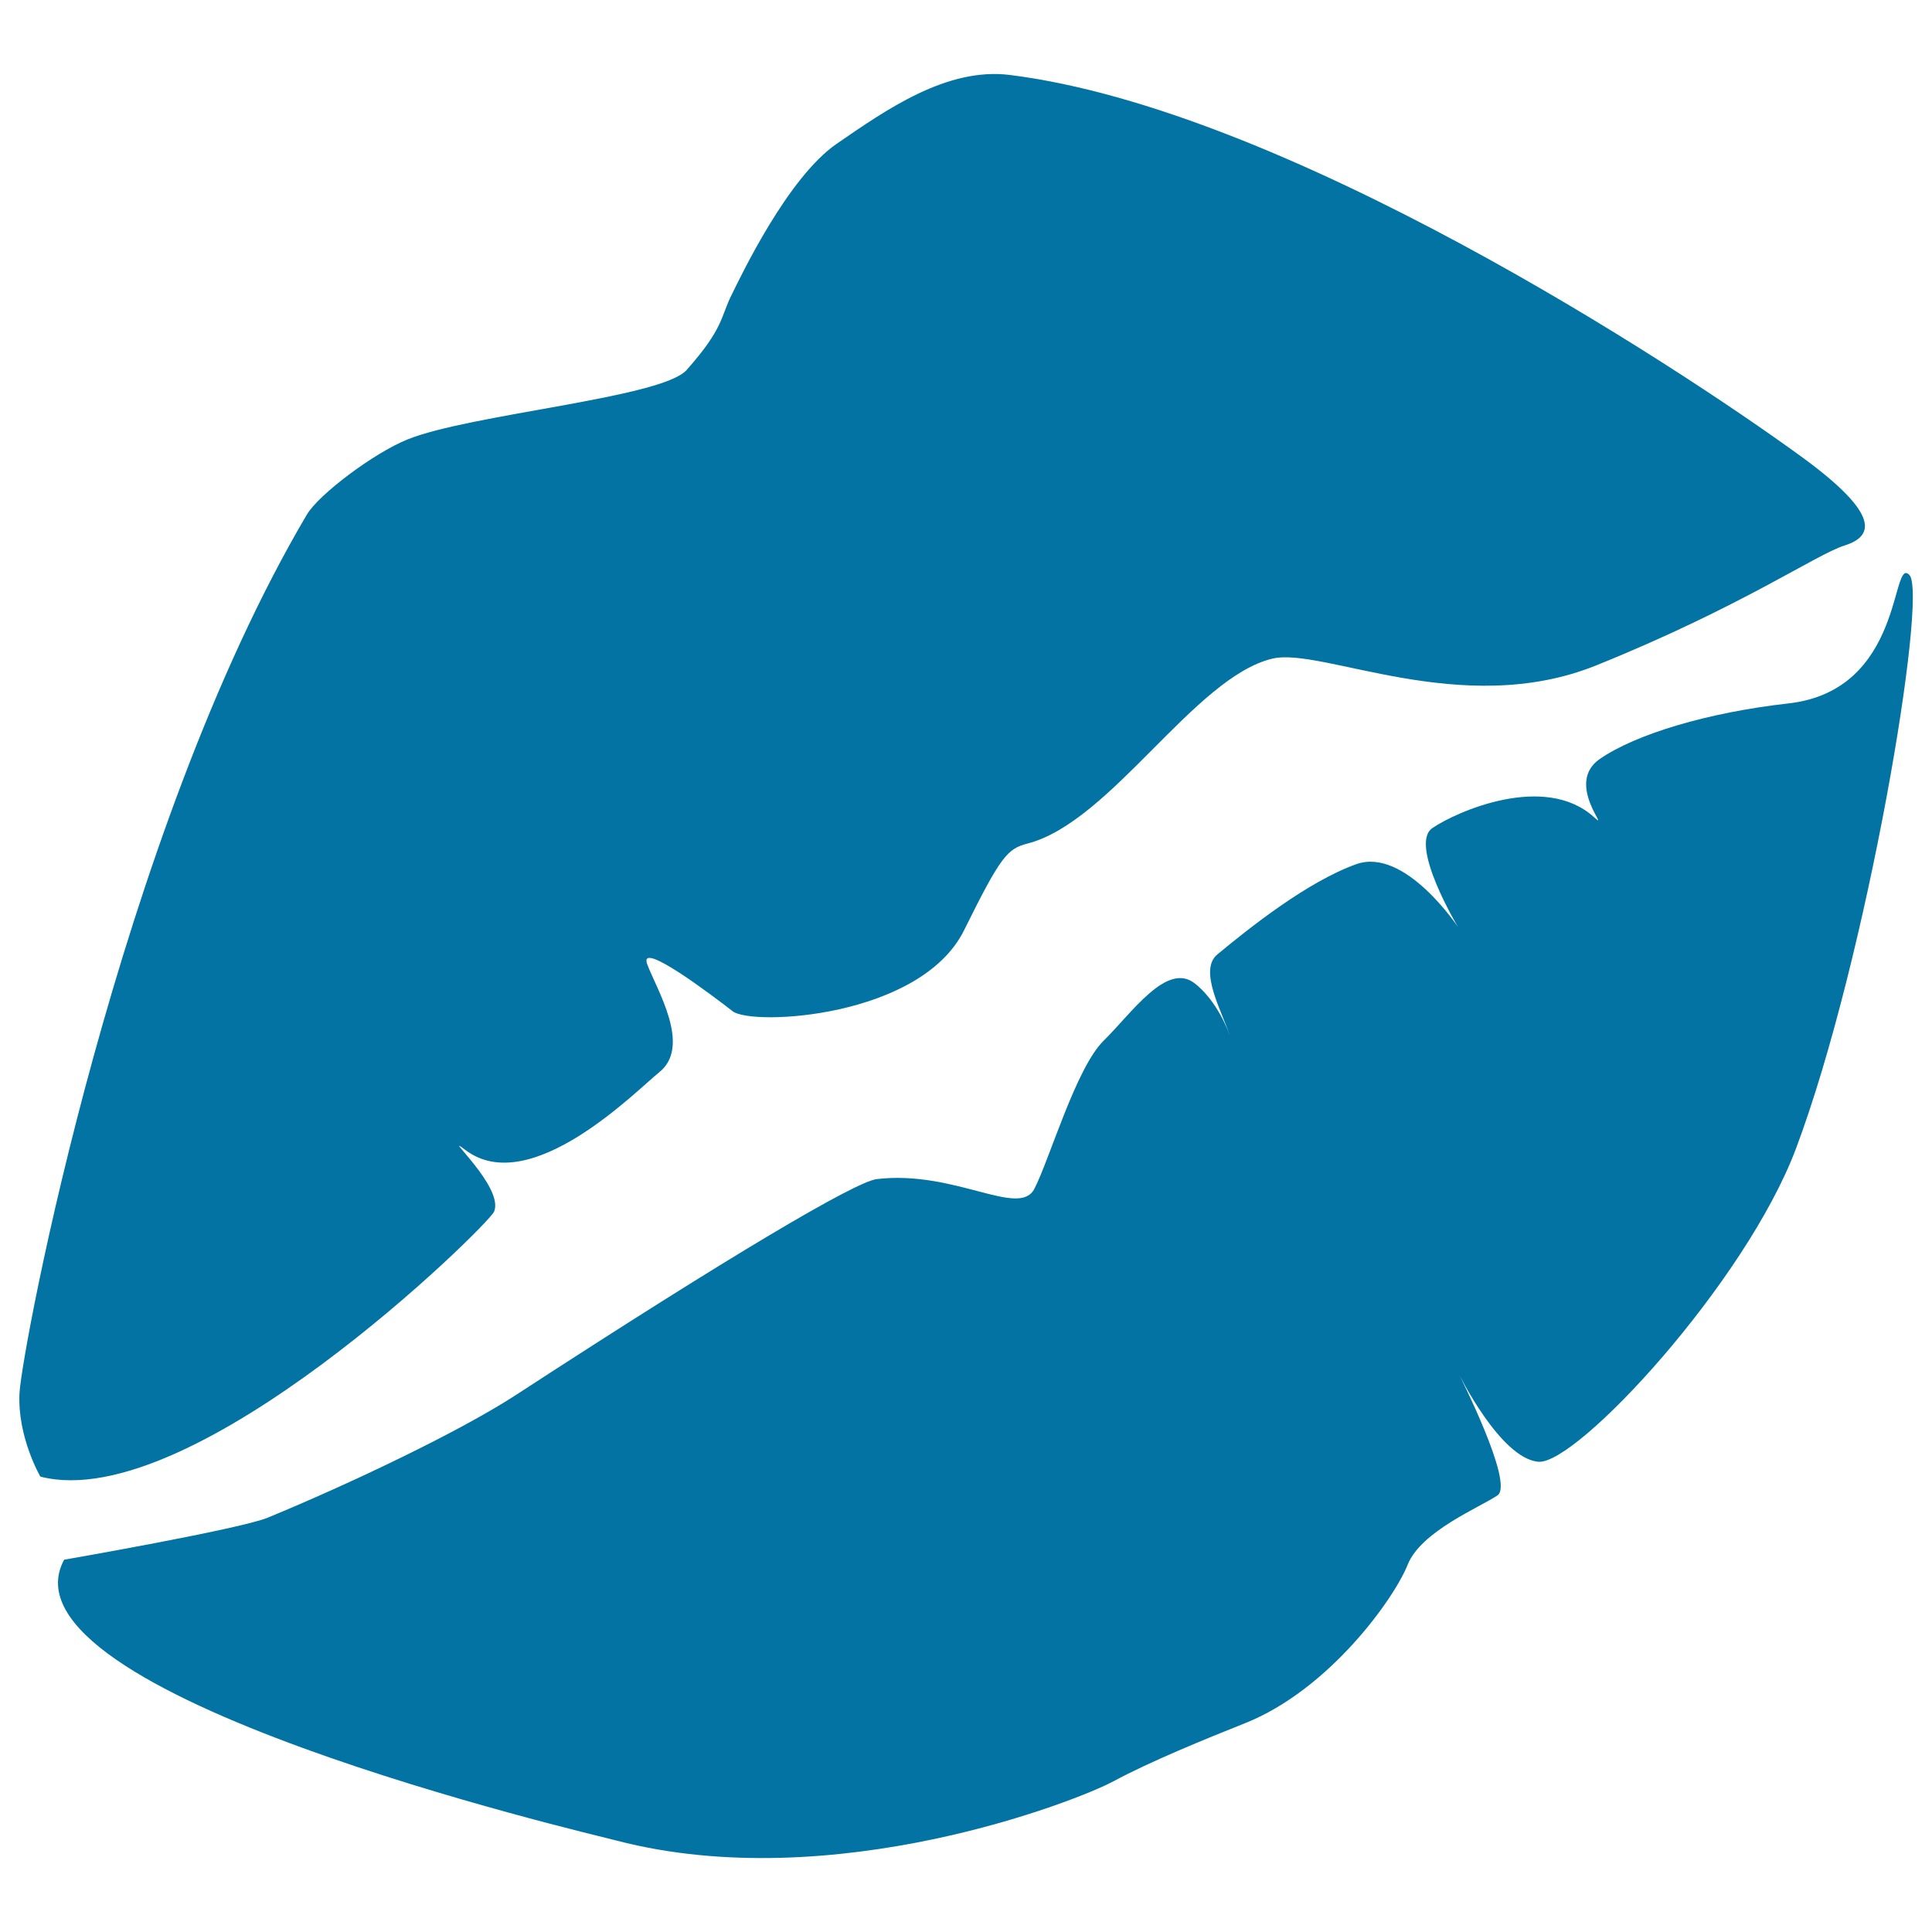
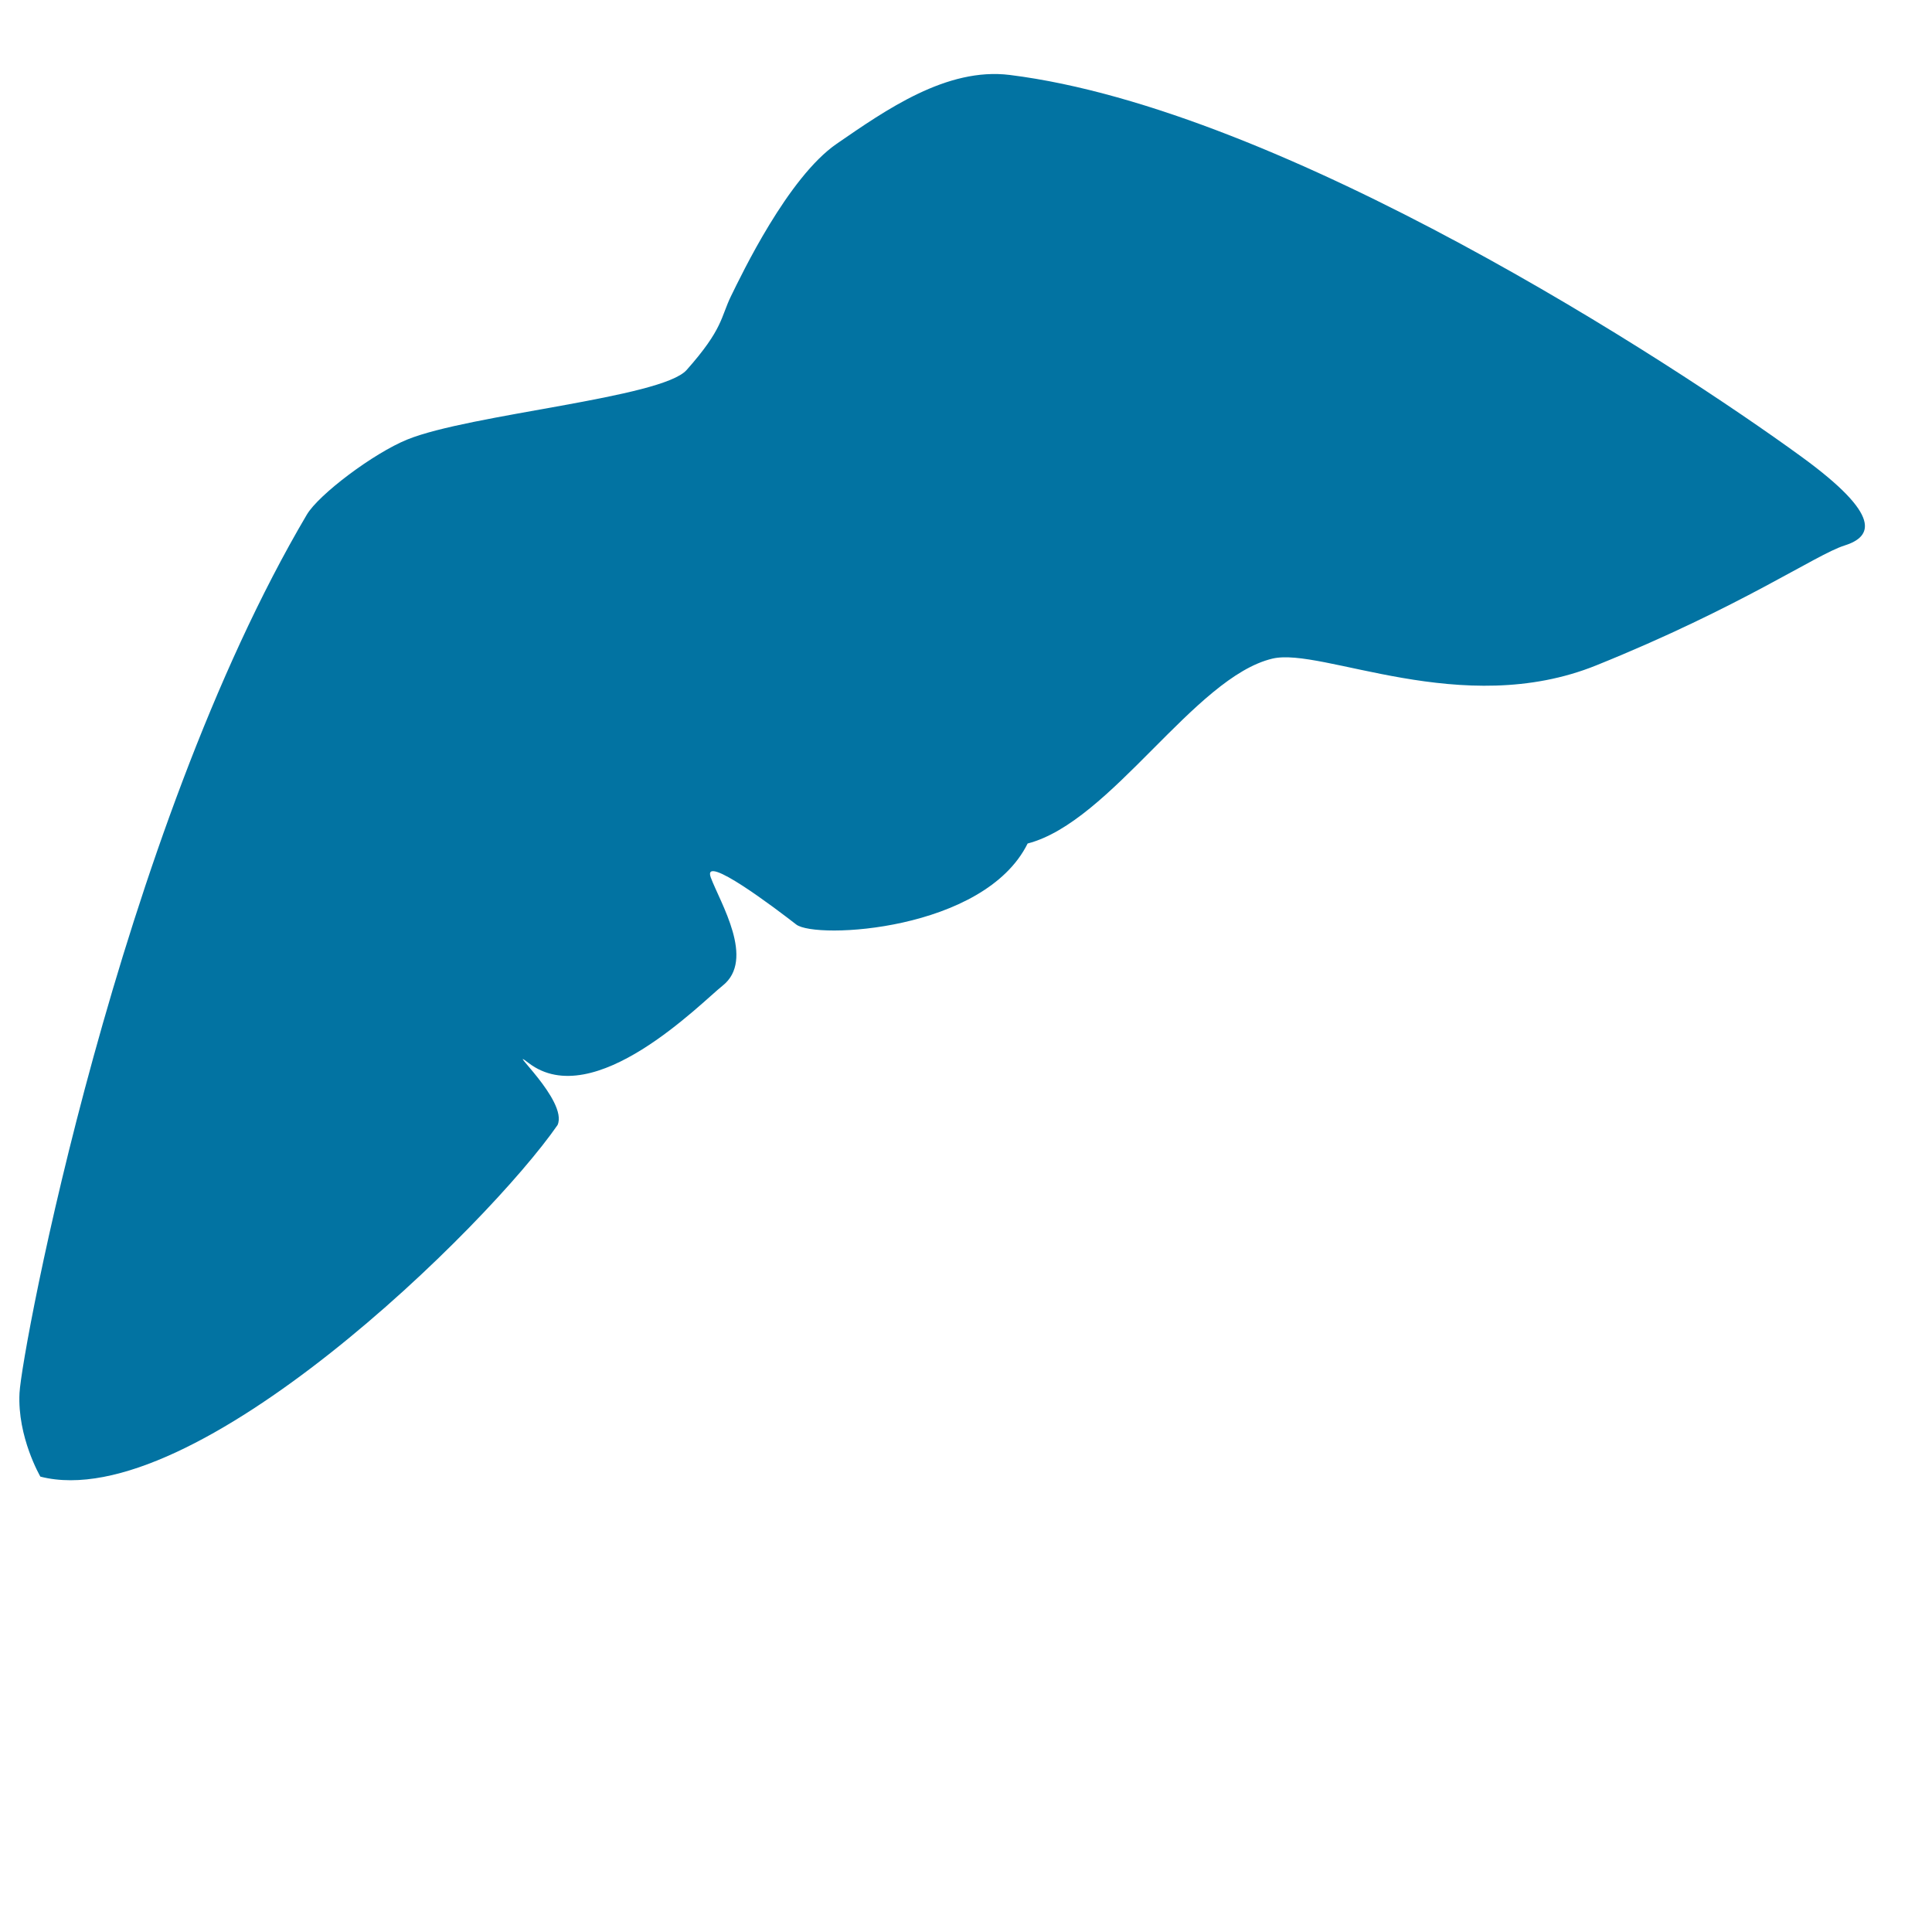
<svg xmlns="http://www.w3.org/2000/svg" viewBox="0 0 1000 1000" style="fill:#0273a2">
  <title>Girl SVG icon</title>
-   <path d="M20.9,764.3c0,0-12-20.5-10.8-43.3c1.2-22.7,51.3-289.6,148.7-454.6c6.1-10.4,34.5-31.8,52-38.9c32.5-13.2,131.8-21.5,144.6-36c19-21.4,17.6-27.3,23-38.3c5.4-11,29.4-61.4,54.7-78.8c25.3-17.4,56.9-39.7,89.6-35.6c141.8,17.7,343.1,149.1,409.6,197.5c42.2,30.7,37,41.5,22.3,46.1c-14.6,4.6-53.3,31.7-128.4,62c-69.6,28.1-141.9-9.6-167.6-3.5c-40.4,9.6-83.5,84.5-126.7,95.7c-10.5,2.7-13.9,6.5-32.9,44.9c-22.5,45.4-109.9,49.7-119.8,41.9c-9.9-7.7-49-37.4-44.2-24.3c4.9,13.1,23.2,42.5,6.1,56c-11.1,8.8-66.6,65.9-100.4,40c-13-10,20.6,19.5,15,32.1C252.7,634.2,100,784.6,20.9,764.3z" />
-   <path d="M33.2,807.3c0,0,91-15.8,105.5-21.8c42.1-17.4,98.7-44.2,128.4-63.5c112.3-73.1,175.8-110.4,186.7-111.7c40.5-4.8,73.7,20.3,81.6,5c7.9-15.3,21.5-62.6,35.9-76.7c14.4-14.1,32.6-41,47.1-29.6c14.9,11.7,20.2,33.8,18.5,28.1c-3.9-12.8-16.9-34.7-6.8-43.1c16.8-13.9,46.7-37.7,71.9-46.7c25.2-9,52.7,32.6,52.7,32.6s-25.7-42.8-13.3-51.3c12.4-8.5,58.2-28.8,83.7-5.6c9.2,8.3-15.6-17.4,3-30.2c18.6-12.8,55.7-24,97.5-28.7c60.2-6.7,53-76.6,62.7-66.5c9.7,10.2-21.9,198.8-58.7,296.9C903.4,664.1,816,758.4,796.2,756.6c-19.8-1.8-41.4-46-41.4-46s29.2,57.3,20.3,63.4c-8.9,6.1-39.6,18.5-46.5,35.9c-6.9,17.4-40.5,64.6-84.1,82c-20.4,8.1-49.5,20-68.2,30.1c-18.7,10.1-145.1,59.8-257.1,30.7C304.4,948.8-4.5,877,33.2,807.3z" />
+   <path d="M20.9,764.3c0,0-12-20.5-10.8-43.3c1.2-22.7,51.3-289.6,148.7-454.6c6.1-10.4,34.5-31.8,52-38.9c32.5-13.2,131.8-21.5,144.6-36c19-21.4,17.6-27.3,23-38.3c5.4-11,29.4-61.4,54.7-78.8c25.3-17.4,56.9-39.7,89.6-35.6c141.8,17.7,343.1,149.1,409.6,197.5c42.2,30.7,37,41.5,22.3,46.1c-14.6,4.6-53.3,31.7-128.4,62c-69.6,28.1-141.9-9.6-167.6-3.5c-40.4,9.6-83.5,84.5-126.7,95.7c-22.5,45.4-109.9,49.7-119.8,41.9c-9.9-7.7-49-37.4-44.2-24.3c4.9,13.1,23.2,42.5,6.1,56c-11.1,8.8-66.6,65.9-100.4,40c-13-10,20.6,19.5,15,32.1C252.7,634.2,100,784.6,20.9,764.3z" />
</svg>